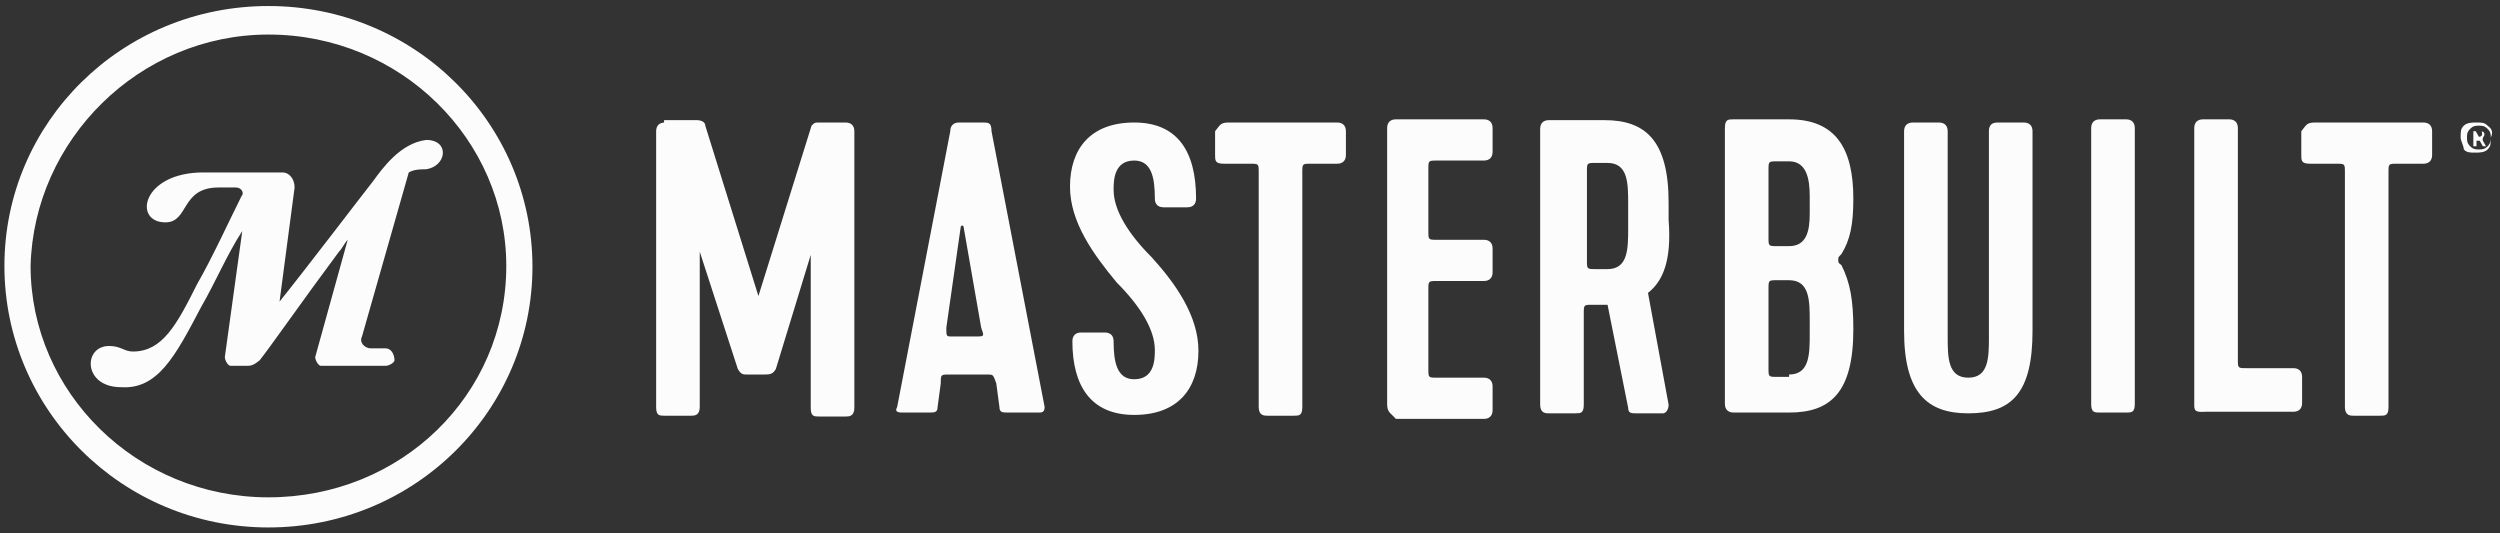
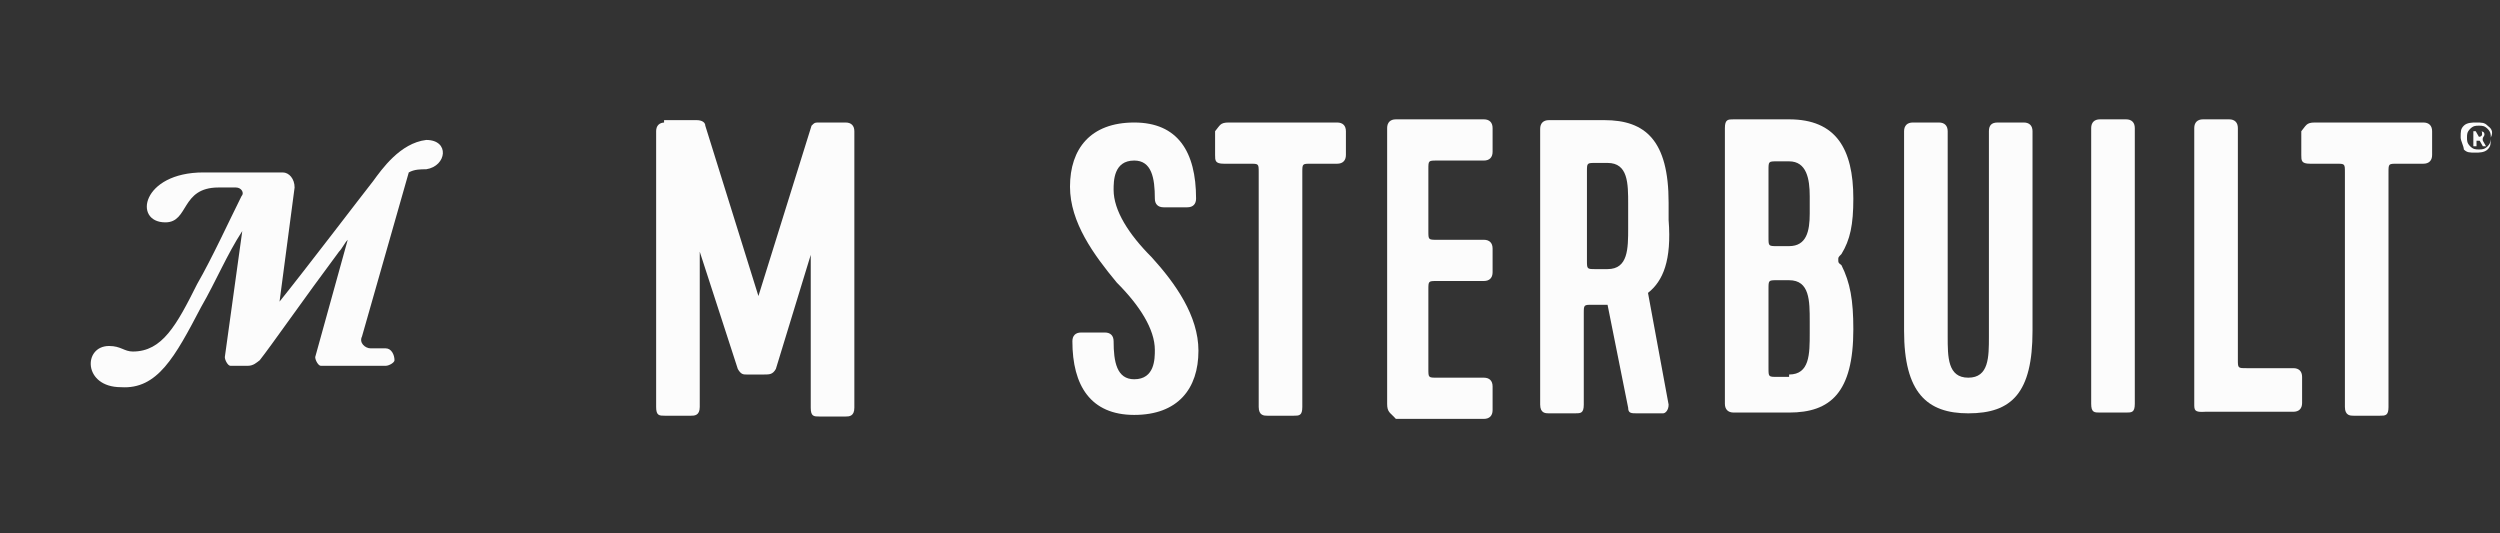
<svg xmlns="http://www.w3.org/2000/svg" width="239" height="51" viewBox="0 0 239 51" fill="none">
  <rect x="0" y="0" width="239" height="51" fill="#333333" stroke="none" />
-   <path d="M96.38 39.439C95.85 39.439 95.546 39.439 95.546 38.909L95.243 36.636C94.94 35.803 94.94 35.803 94.409 35.803H90.771C89.938 35.803 89.938 35.803 89.938 36.636L89.634 38.909C89.634 39.439 89.331 39.439 88.801 39.439H86.299C85.996 39.439 85.466 39.439 85.769 38.909L90.847 12.545C90.847 12.015 91.15 11.712 91.681 11.712H93.955C94.485 11.712 94.788 11.712 94.788 12.545L99.867 38.909C99.867 39.439 99.564 39.439 99.336 39.439H96.38ZM90.468 31.333C90.468 32.166 90.468 32.166 90.999 32.166H93.273C94.106 32.166 94.106 32.166 93.803 31.333L92.136 21.788C92.136 21.485 91.832 21.485 91.832 21.788L90.468 31.333Z" fill="#FCFCFC" />
  <path d="M102.292 17.848C102.292 14.212 104.263 11.712 108.432 11.712C112.601 11.712 114.344 14.515 114.344 18.985C114.344 19.515 114.041 19.818 113.51 19.818H111.236C110.706 19.818 110.403 19.515 110.403 18.985C110.403 17.015 110.099 15.348 108.432 15.348C106.461 15.348 106.461 17.318 106.461 18.151C106.461 20.121 107.901 22.394 110.099 24.591C112.373 27.091 114.571 30.197 114.571 33.53C114.571 37.166 112.601 39.666 108.432 39.666C104.263 39.666 102.52 36.863 102.52 32.621C102.52 32.091 102.823 31.788 103.354 31.788H105.628C106.158 31.788 106.461 32.091 106.461 32.621C106.461 34.591 106.764 36.257 108.432 36.257C110.403 36.257 110.403 34.288 110.403 33.454C110.403 31.485 108.963 29.212 106.764 27.015C104.566 24.363 102.292 21.257 102.292 17.848Z" fill="#FCFCFC" />
  <path d="M117.452 11.712H127.836C128.366 11.712 128.669 12.015 128.669 12.545V14.818C128.669 15.348 128.366 15.651 127.836 15.651H125.334C124.501 15.651 124.501 15.651 124.501 16.485V38.909C124.501 39.742 124.197 39.742 123.667 39.742H121.166C120.862 39.742 120.332 39.742 120.332 38.909V16.485C120.332 15.651 120.332 15.651 119.498 15.651H116.997C116.163 15.651 116.163 15.348 116.163 14.818V12.545C116.618 12.015 116.618 11.712 117.452 11.712Z" fill="#FCFCFC" />
  <path d="M132.611 38.606V12.242C132.611 11.712 132.914 11.409 133.445 11.409H141.858C142.389 11.409 142.692 11.712 142.692 12.242V14.515C142.692 15.046 142.389 15.349 141.858 15.349H137.386C136.552 15.349 136.552 15.349 136.552 16.182V22.091C136.552 22.924 136.552 22.924 137.386 22.924H141.858C142.389 22.924 142.692 23.227 142.692 23.758V26.03C142.692 26.561 142.389 26.864 141.858 26.864H137.386C136.552 26.864 136.552 26.864 136.552 27.697V35.273C136.552 36.106 136.552 36.106 137.386 36.106H141.858C142.389 36.106 142.692 36.409 142.692 36.94V39.212C142.692 39.742 142.389 40.045 141.858 40.045H133.445C132.914 39.44 132.611 39.44 132.611 38.606Z" fill="#FCFCFC" />
  <path d="M157.548 28L159.519 38.682C159.519 39.212 159.216 39.515 158.988 39.515H156.487C155.956 39.515 155.653 39.515 155.653 38.985L153.682 29.136H152.242C151.409 29.136 151.409 29.136 151.409 29.97V38.682C151.409 39.515 151.105 39.515 150.575 39.515H148.073C147.77 39.515 147.24 39.515 147.24 38.682V12.318C147.24 11.788 147.543 11.485 148.073 11.485H153.379C157.321 11.485 159.519 13.455 159.519 19.364V21.03C159.822 24.894 158.988 26.864 157.548 28ZM151.712 24.894C151.712 25.727 151.712 25.727 152.545 25.727H153.682C155.653 25.727 155.653 23.758 155.653 21.788V19.515C155.653 17.546 155.653 15.576 153.682 15.576H152.545C151.712 15.576 151.712 15.576 151.712 16.409V24.894Z" fill="#FCFCFC" />
  <path d="M171.039 39.44H165.734C165.203 39.44 164.9 39.136 164.9 38.606V12.242C164.9 11.409 165.203 11.409 165.734 11.409H171.039C175.511 11.409 177.179 14.212 177.179 18.985C177.179 21.485 176.876 22.924 176.042 24.288C175.739 24.591 175.739 24.591 175.739 24.818C175.739 25.121 175.739 25.121 176.042 25.349C176.876 27.015 177.179 28.682 177.179 31.485C177.179 37.545 174.981 39.44 171.039 39.44ZM173.01 18.758C173.01 17.091 172.707 15.424 171.039 15.424H169.902C169.069 15.424 169.069 15.424 169.069 16.258V22.697C169.069 23.53 169.069 23.53 169.902 23.53H171.039C172.707 23.53 173.01 22.091 173.01 20.424V18.758ZM171.039 35.803C173.01 35.803 173.01 33.833 173.01 31.864V30.727C173.01 28.758 173.01 26.788 171.039 26.788H169.902C169.069 26.788 169.069 26.788 169.069 27.621V35.197C169.069 36.03 169.069 36.03 169.902 36.03H171.039V35.803Z" fill="#FCFCFC" />
  <path d="M190.974 11.712H193.475C194.006 11.712 194.309 12.015 194.309 12.545V31.636C194.309 37.545 192.338 39.515 188.169 39.515C184.228 39.515 182.03 37.545 182.03 31.636V12.545C182.03 12.015 182.333 11.712 182.864 11.712H185.365C185.895 11.712 186.199 12.015 186.199 12.545V32.166C186.199 34.136 186.199 36.106 188.169 36.106C190.14 36.106 190.14 34.136 190.14 32.166V12.545C190.14 12.015 190.367 11.712 190.974 11.712Z" fill="#FCFCFC" />
  <path d="M199.918 38.606V12.242C199.918 11.712 200.221 11.409 200.752 11.409H203.253C203.784 11.409 204.087 11.712 204.087 12.242V38.606C204.087 39.44 203.784 39.44 203.253 39.44H200.752C200.221 39.44 199.918 39.44 199.918 38.606Z" fill="#FCFCFC" />
  <path d="M209.771 38.606V12.242C209.771 11.712 210.075 11.409 210.605 11.409H213.107C213.637 11.409 213.94 11.712 213.94 12.242V34.364C213.94 35.197 213.94 35.197 214.774 35.197H219.246C219.777 35.197 220.08 35.5 220.08 36.03V38.53C220.08 39.061 219.777 39.364 219.246 39.364H210.833C209.772 39.44 209.771 39.212 209.771 38.606Z" fill="#FCFCFC" />
  <path d="M221.292 11.712H231.677C232.207 11.712 232.51 12.015 232.51 12.545V14.818C232.51 15.348 232.207 15.651 231.677 15.651H229.175C228.341 15.651 228.341 15.651 228.341 16.485V38.909C228.341 39.742 228.038 39.742 227.508 39.742H225.006C224.703 39.742 224.173 39.742 224.173 38.909V16.485C224.173 15.651 224.173 15.651 223.339 15.651H220.838C220.004 15.651 220.004 15.348 220.004 14.818V12.545C220.459 12.015 220.459 11.712 221.292 11.712Z" fill="#FCFCFC" />
  <path d="M63.561 11.712C63.03 11.712 62.727 12.015 62.727 12.546V38.909C62.727 39.742 63.03 39.742 63.561 39.742H66.062C66.365 39.742 66.896 39.742 66.896 38.909V24.061L70.534 35.273C70.837 35.803 71.065 35.803 71.368 35.803H73.035C73.566 35.803 73.869 35.803 74.172 35.273L77.507 24.364V38.985C77.507 39.818 77.811 39.818 78.341 39.818H80.842C81.145 39.818 81.676 39.818 81.676 38.985V12.546C81.676 12.015 81.373 11.712 80.842 11.712H78.417C77.886 11.712 77.886 11.712 77.583 12.015L72.505 28.303L67.426 12.015C67.426 11.712 67.123 11.485 66.593 11.485H63.485V11.712H63.561Z" fill="#FCFCFC" />
  <path d="M237.816 12.015C237.513 11.712 237.285 11.712 236.679 11.712C236.376 11.712 235.845 11.712 235.542 12.015C235.239 12.318 235.239 12.545 235.239 13.151C235.239 13.454 235.542 13.985 235.542 14.288C235.845 14.591 236.073 14.591 236.679 14.591C236.982 14.591 237.513 14.591 237.816 14.288C238.119 13.985 238.119 13.757 238.119 13.151C238.422 12.545 238.119 12.242 237.816 12.015ZM237.816 13.985C237.513 14.288 237.285 14.288 236.982 14.288C236.679 14.288 236.452 14.288 236.148 13.985C235.845 13.682 235.845 13.454 235.845 13.151C235.845 12.848 235.845 12.621 236.148 12.318C236.452 12.015 236.679 12.015 236.982 12.015C237.285 12.015 237.513 12.015 237.816 12.318C238.119 12.621 238.119 12.848 238.119 13.151C238.119 13.379 238.119 13.682 237.816 13.985Z" fill="#FCFCFC" />
  <path d="M237.513 12.848C237.513 12.545 237.21 12.545 236.982 12.545H236.452V13.985H236.755V13.454H237.058L237.361 13.985H237.664L237.361 13.454C237.285 13.076 237.513 13.076 237.513 12.848ZM236.982 13.076L236.679 12.545H236.982C237.285 12.545 237.285 12.545 237.285 12.848C237.285 12.848 237.285 13.076 236.982 13.076Z" fill="#FCFCFC" />
-   <path d="M25.663 50.424C39.685 50.424 50.903 39.212 50.903 25.5C50.903 11.788 39.685 0.576 25.663 0.576C11.64 0.576 0.422 11.712 0.422 25.424C0.422 39.136 11.64 50.424 25.663 50.424ZM25.663 3.303C38.321 3.303 48.401 13.379 48.401 25.424C48.401 37.773 38.321 47.545 25.663 47.545C13.005 47.545 2.924 37.47 2.924 25.424C3.227 13.379 13.308 3.303 25.663 3.303Z" fill="#FCFCFC" />
  <path d="M19.22 29.364C20.66 26.864 21.721 24.288 23.161 22.091L21.494 34.136C21.494 34.44 21.797 34.97 22.024 34.97H23.692C24.222 34.97 24.526 34.667 24.829 34.44C25.966 33 29.073 28.53 32.408 24.061C32.712 23.758 32.939 23.227 33.242 22.924L30.134 34.136C30.134 34.44 30.438 34.97 30.665 34.97H30.968H33.773H36.88C37.184 34.97 37.714 34.667 37.714 34.44C37.714 33.909 37.411 33.303 36.88 33.303H35.44C34.91 33.303 34.303 32.773 34.606 32.167L39.078 16.485C39.609 16.182 40.215 16.182 40.746 16.182C42.717 15.879 43.02 13.379 40.746 13.379C38.245 13.682 36.501 16.182 35.668 17.318C34.531 18.758 29.225 25.727 26.724 28.834L28.164 17.924C28.164 17.091 27.633 16.485 27.027 16.485H19.447C13.535 16.485 12.701 21.258 15.809 21.258C18.083 21.258 17.249 17.924 20.887 17.924H22.555C23.085 17.924 23.389 18.455 23.085 18.758C21.948 21.03 20.281 24.667 18.841 27.167C16.87 31.106 15.506 33.606 12.701 33.606C11.868 33.606 11.565 33.076 10.428 33.076C7.926 33.076 7.926 37.015 11.565 37.015C15.051 37.242 16.719 34.136 19.22 29.364Z" fill="#FCFCFC" />
</svg>